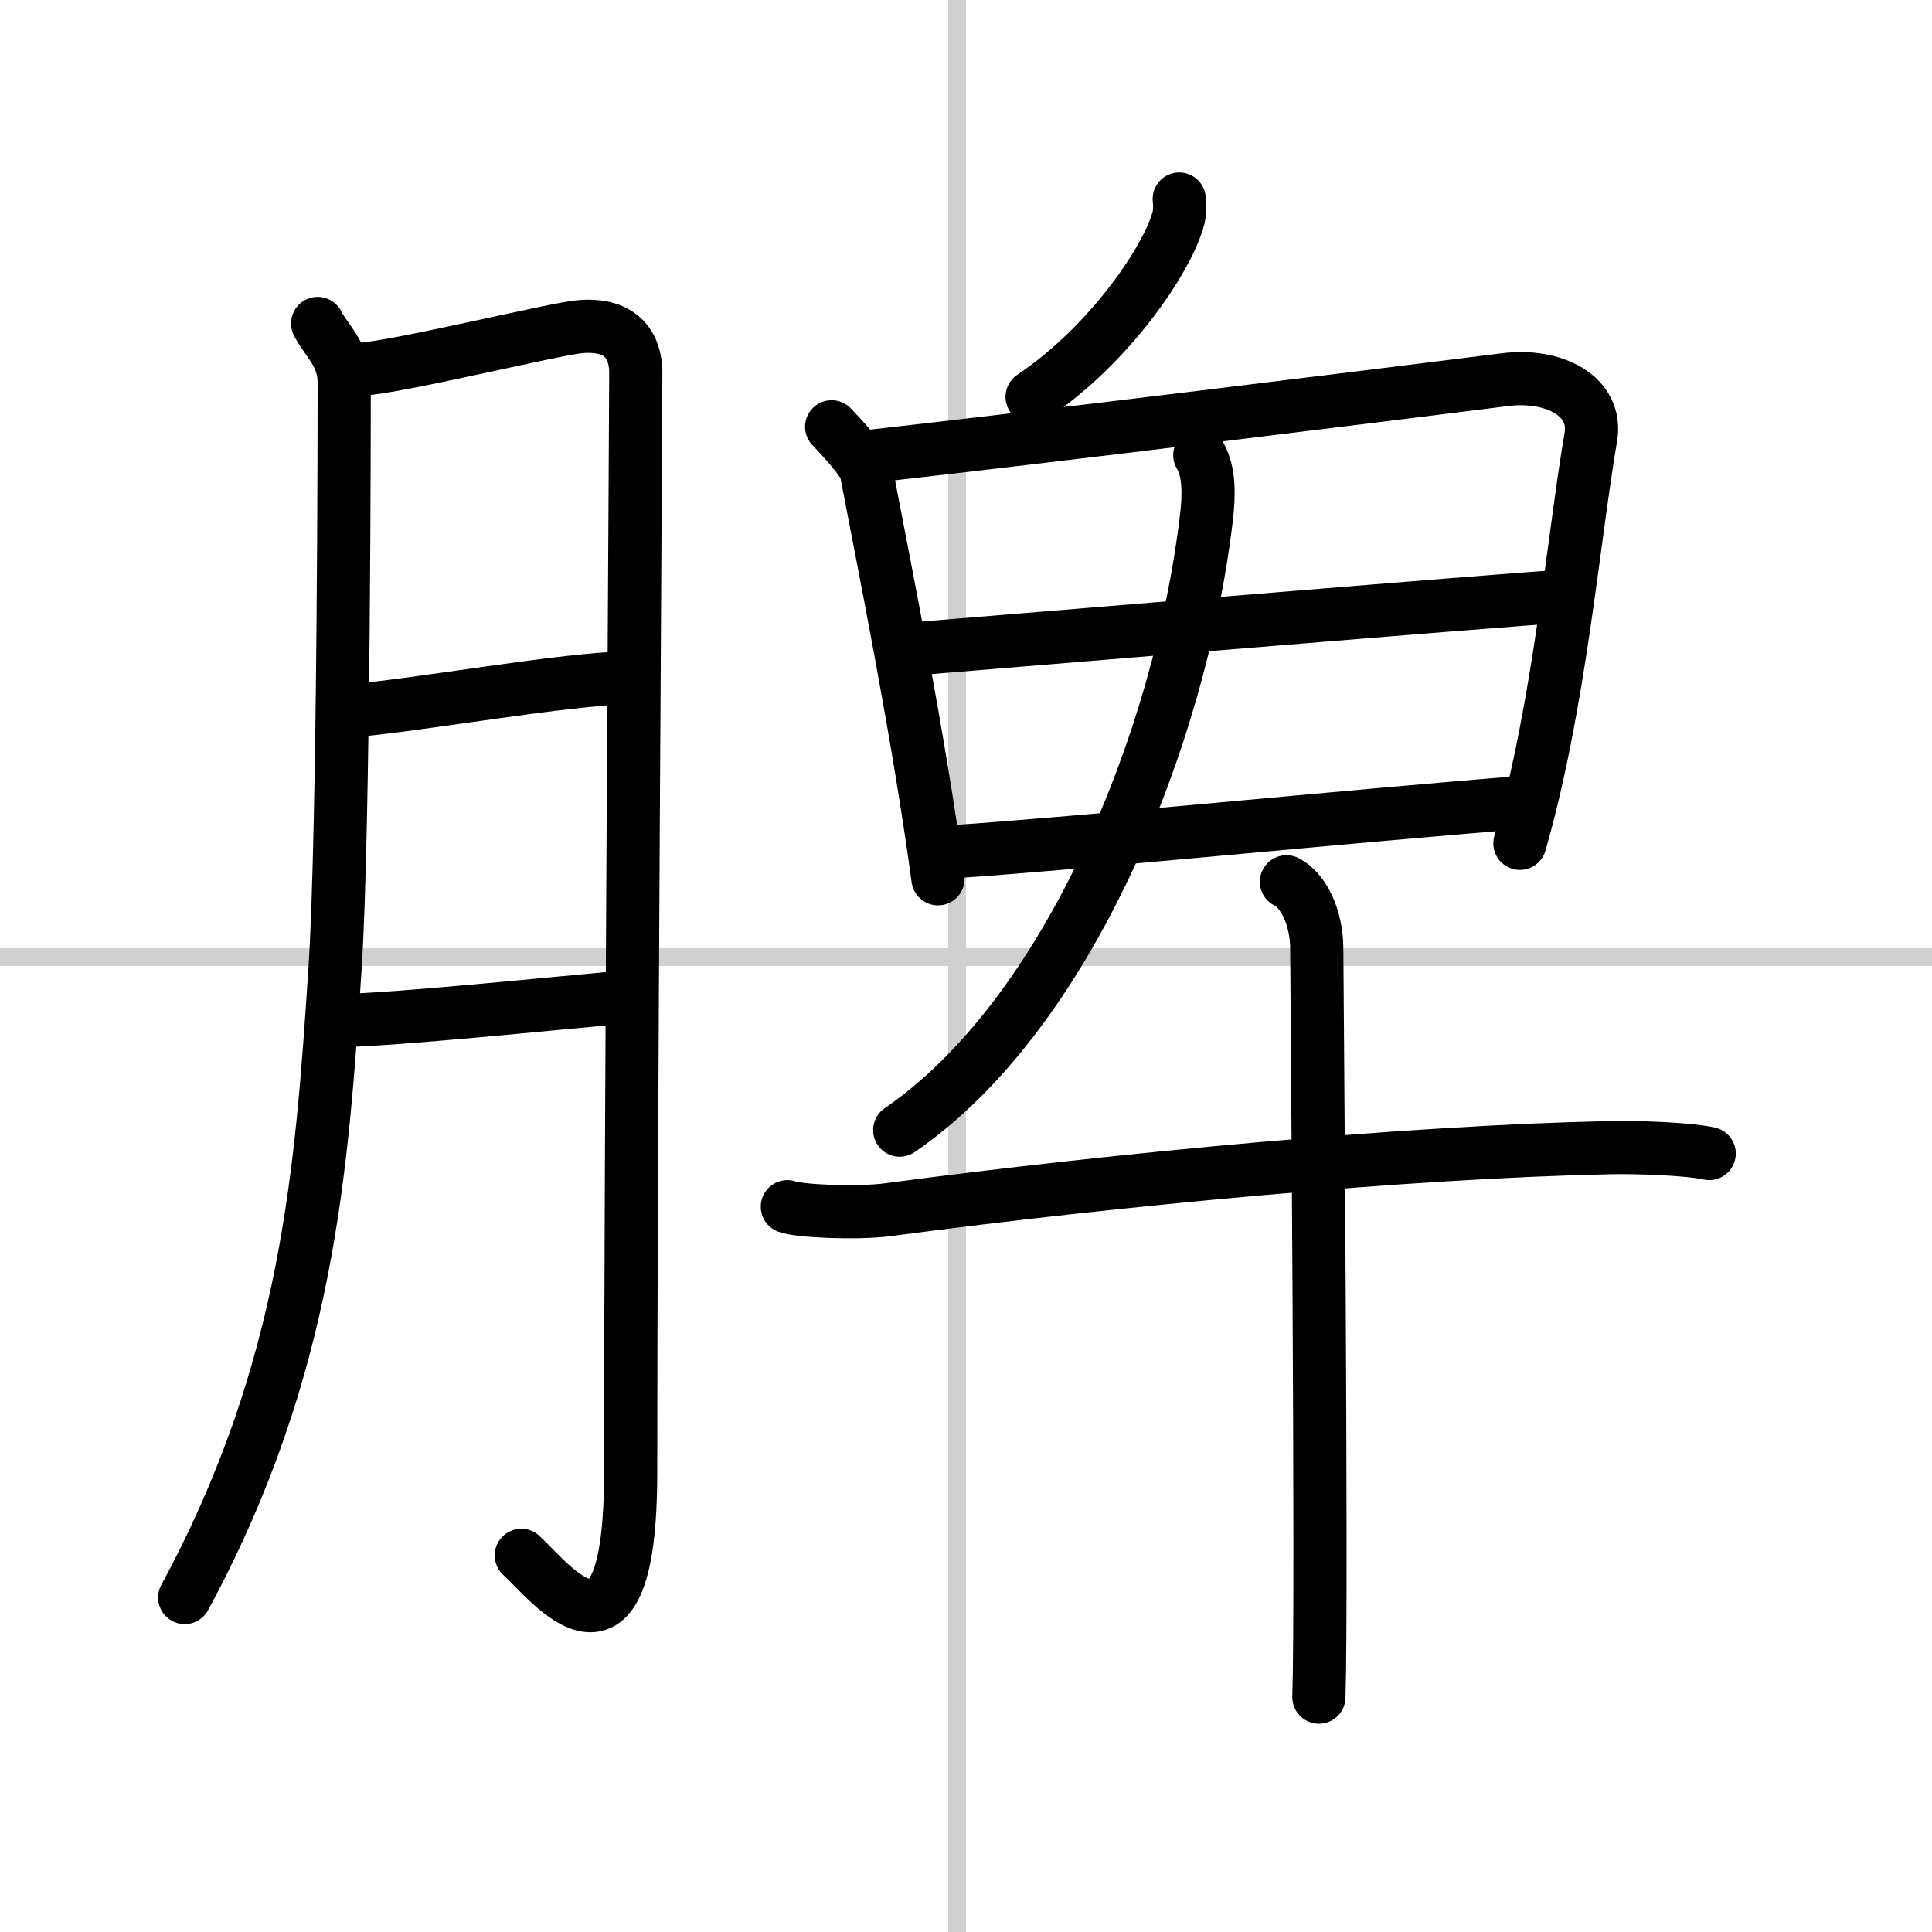
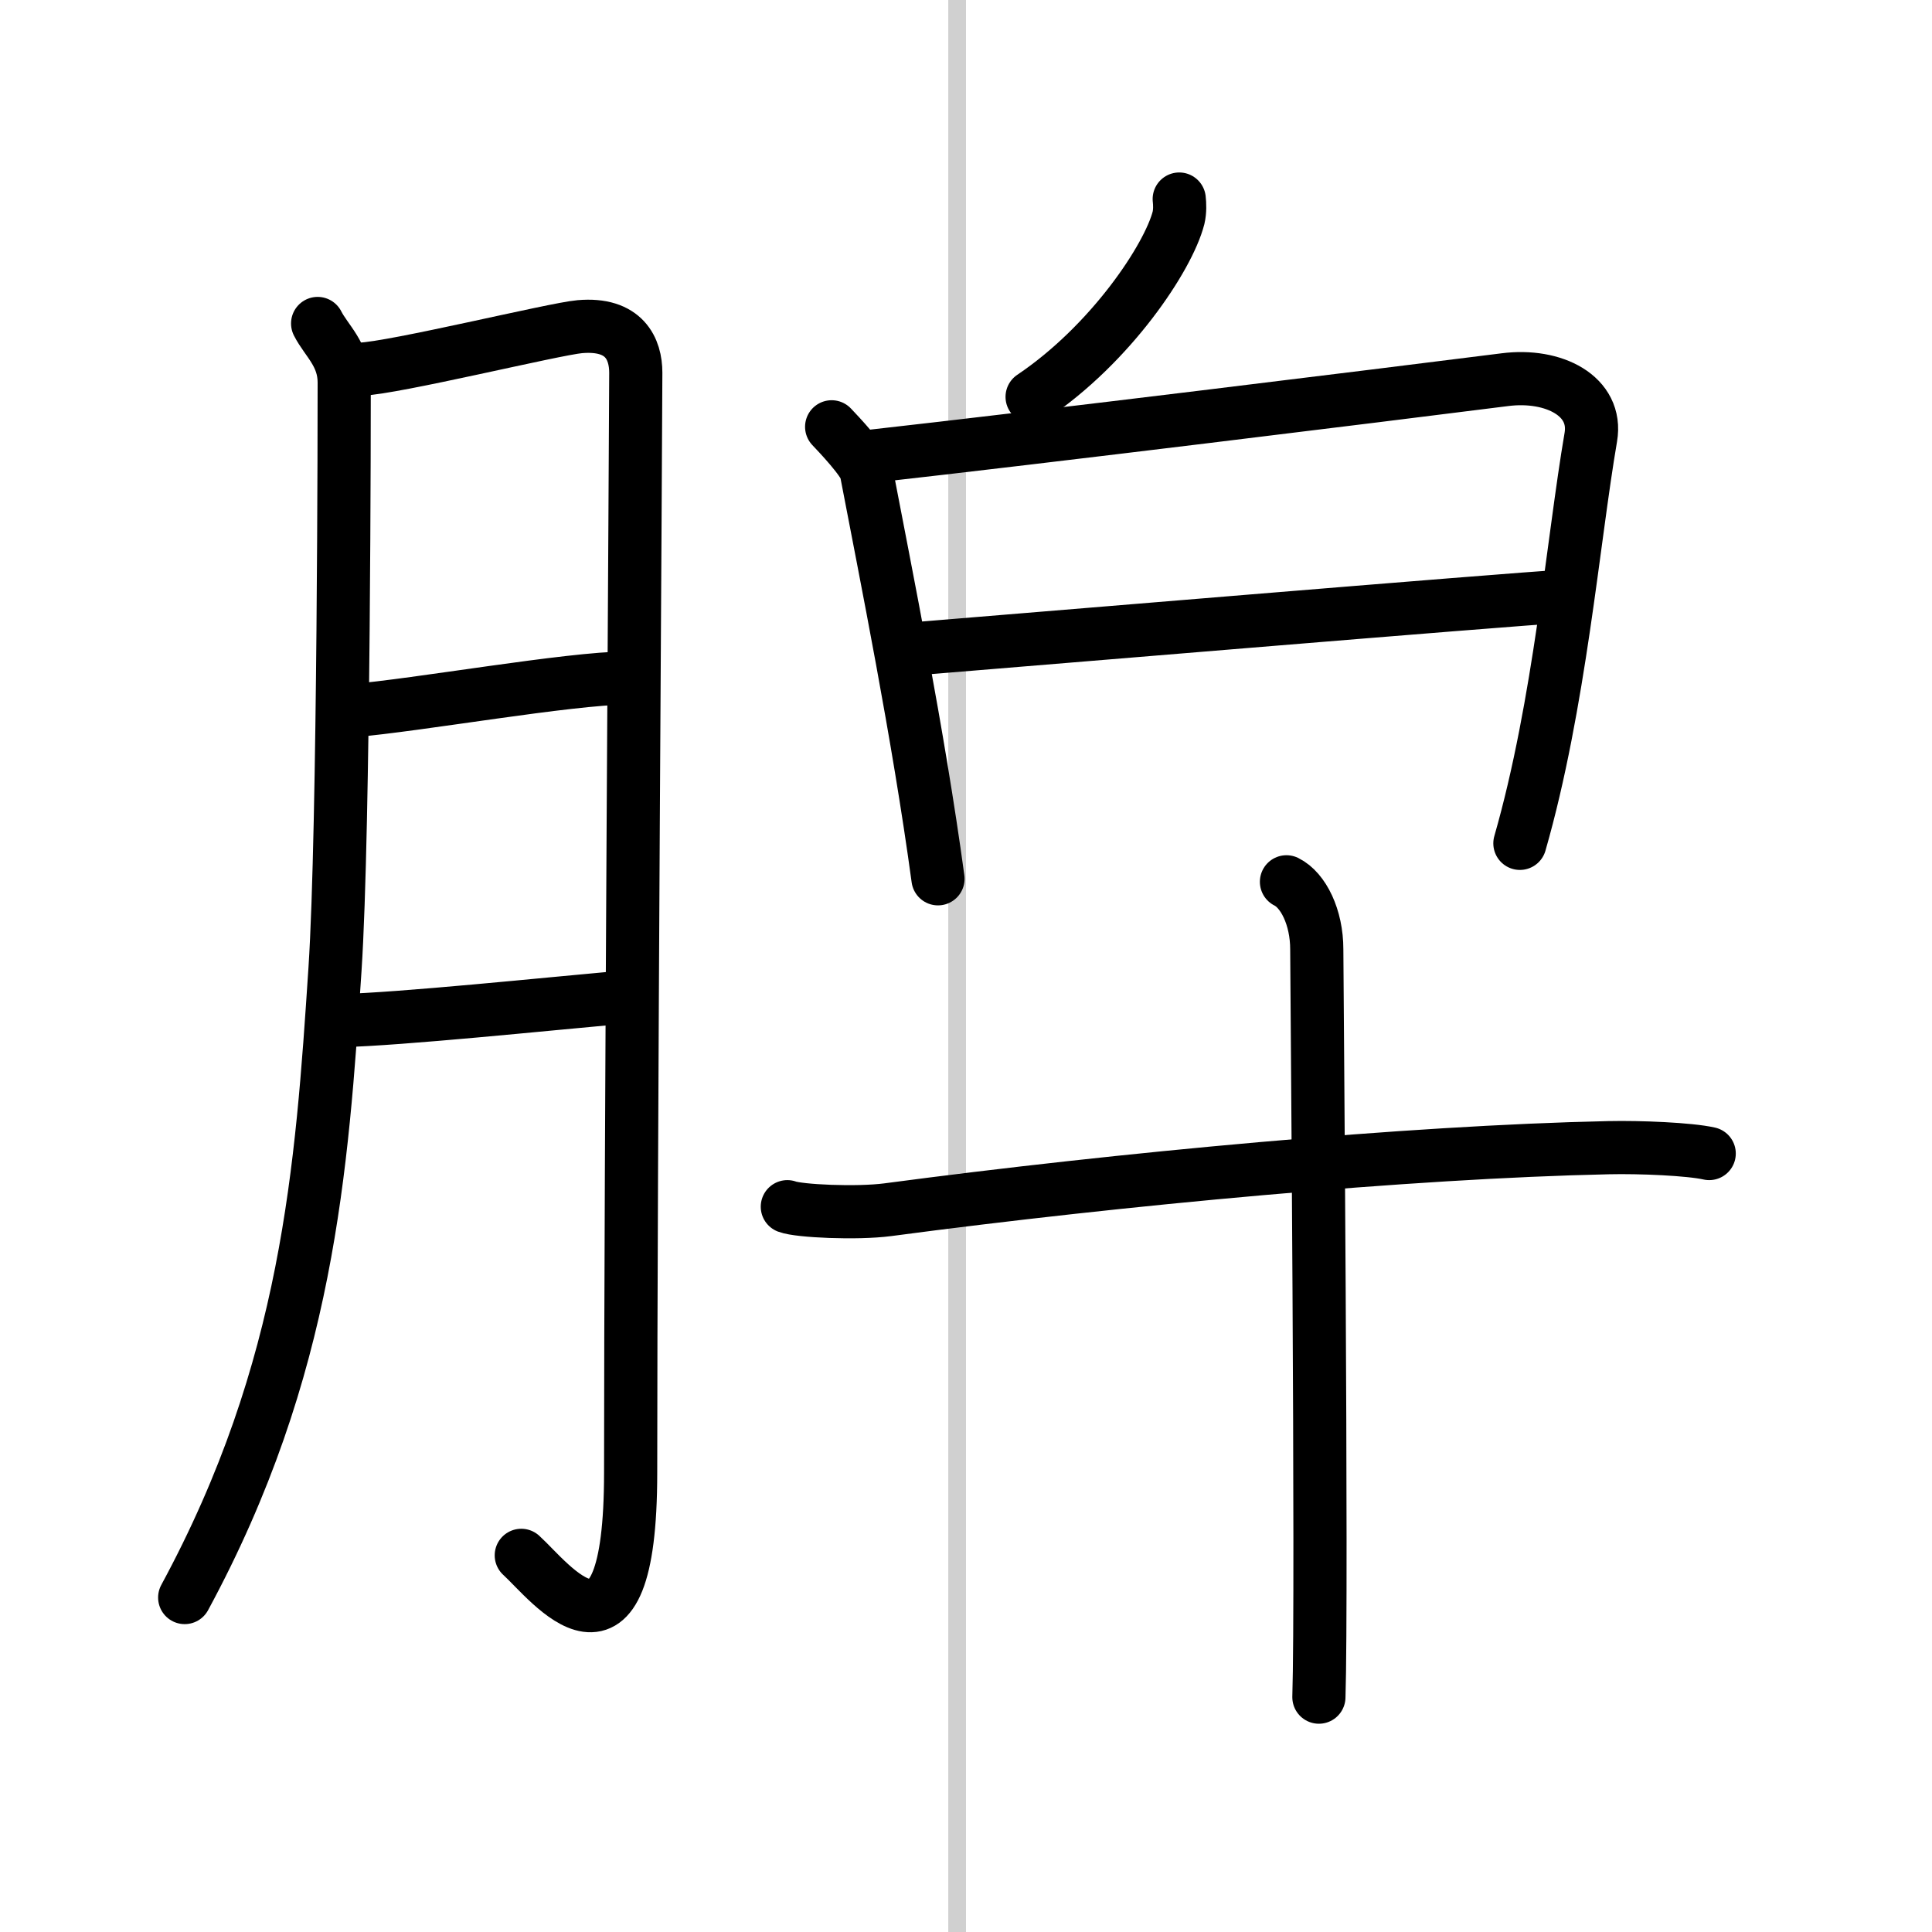
<svg xmlns="http://www.w3.org/2000/svg" width="400" height="400" viewBox="0 0 109 109">
  <rect x="0" y="0" width="109" height="109" fill="#808080" stroke="none" />
  <g fill="none" stroke="#000" stroke-linecap="round" stroke-linejoin="round" stroke-width="3">
    <rect width="100%" height="100%" fill="#fff" stroke="#fff" />
    <line x1="54" x2="54" y2="109" stroke="#d0d0d0" stroke-width="1" />
-     <line x2="109" y1="54" y2="54" stroke="#d0d0d0" stroke-width="1" />
    <path d="m17.92 18.25c0.49 0.97 1.5 1.75 1.5 3.33 0 0.95 0 25.21-0.52 33.1-0.74 11.23-1.5 22.55-8.48 35.45" />
    <path d="m20.32 20.83c1.9-0.06 10.97-2.28 12.39-2.4 2.53-0.22 3.16 1.27 3.16 2.6 0 3.15-0.29 44.18-0.29 62.05 0 12.29-4.55 6.14-6.17 4.67" />
    <path d="m19.82 40.1c3.8-0.32 12.24-1.83 15.58-1.85" />
    <path d="m19.25 57.58c3.34-0.08 11.46-0.92 16-1.33" />
    <path d="m66.53 11.23c0.03 0.26 0.05 0.68-0.04 1.06-0.57 2.23-3.81 7.11-8.26 10.1" />
    <path d="m46.92 24.08c0.4 0.42 1.84 1.94 1.95 2.5 1.13 5.91 2.94 14.83 4.05 23" />
    <path d="m49.08 25.75c9.99-1.12 28.38-3.39 35.83-4.33 2.74-0.35 5.24 0.92 4.84 3.25-1 5.83-1.75 15.08-4 22.91" />
    <path d="m51.04 36.65c4.96-0.4 34.37-2.86 37.07-3" />
-     <path d="m53.8 48.05c7.22-0.48 22.28-2 32.25-2.79" />
-     <path d="m67.69 25.68c0.56 0.93 0.52 2.31 0.37 3.56-1.47 12.46-7.81 28.02-17.3 34.52" />
    <path d="m44.42 68.08c0.66 0.25 3.92 0.4 5.67 0.17 13.17-1.75 29.43-3.26 40.67-3.5 1.76-0.04 4.57 0.08 5.67 0.33" />
    <path d="m72.58 49.75c0.95 0.47 1.71 2 1.71 3.81 0 0.96 0.31 36.31 0.12 42.19" />
  </g>
</svg>